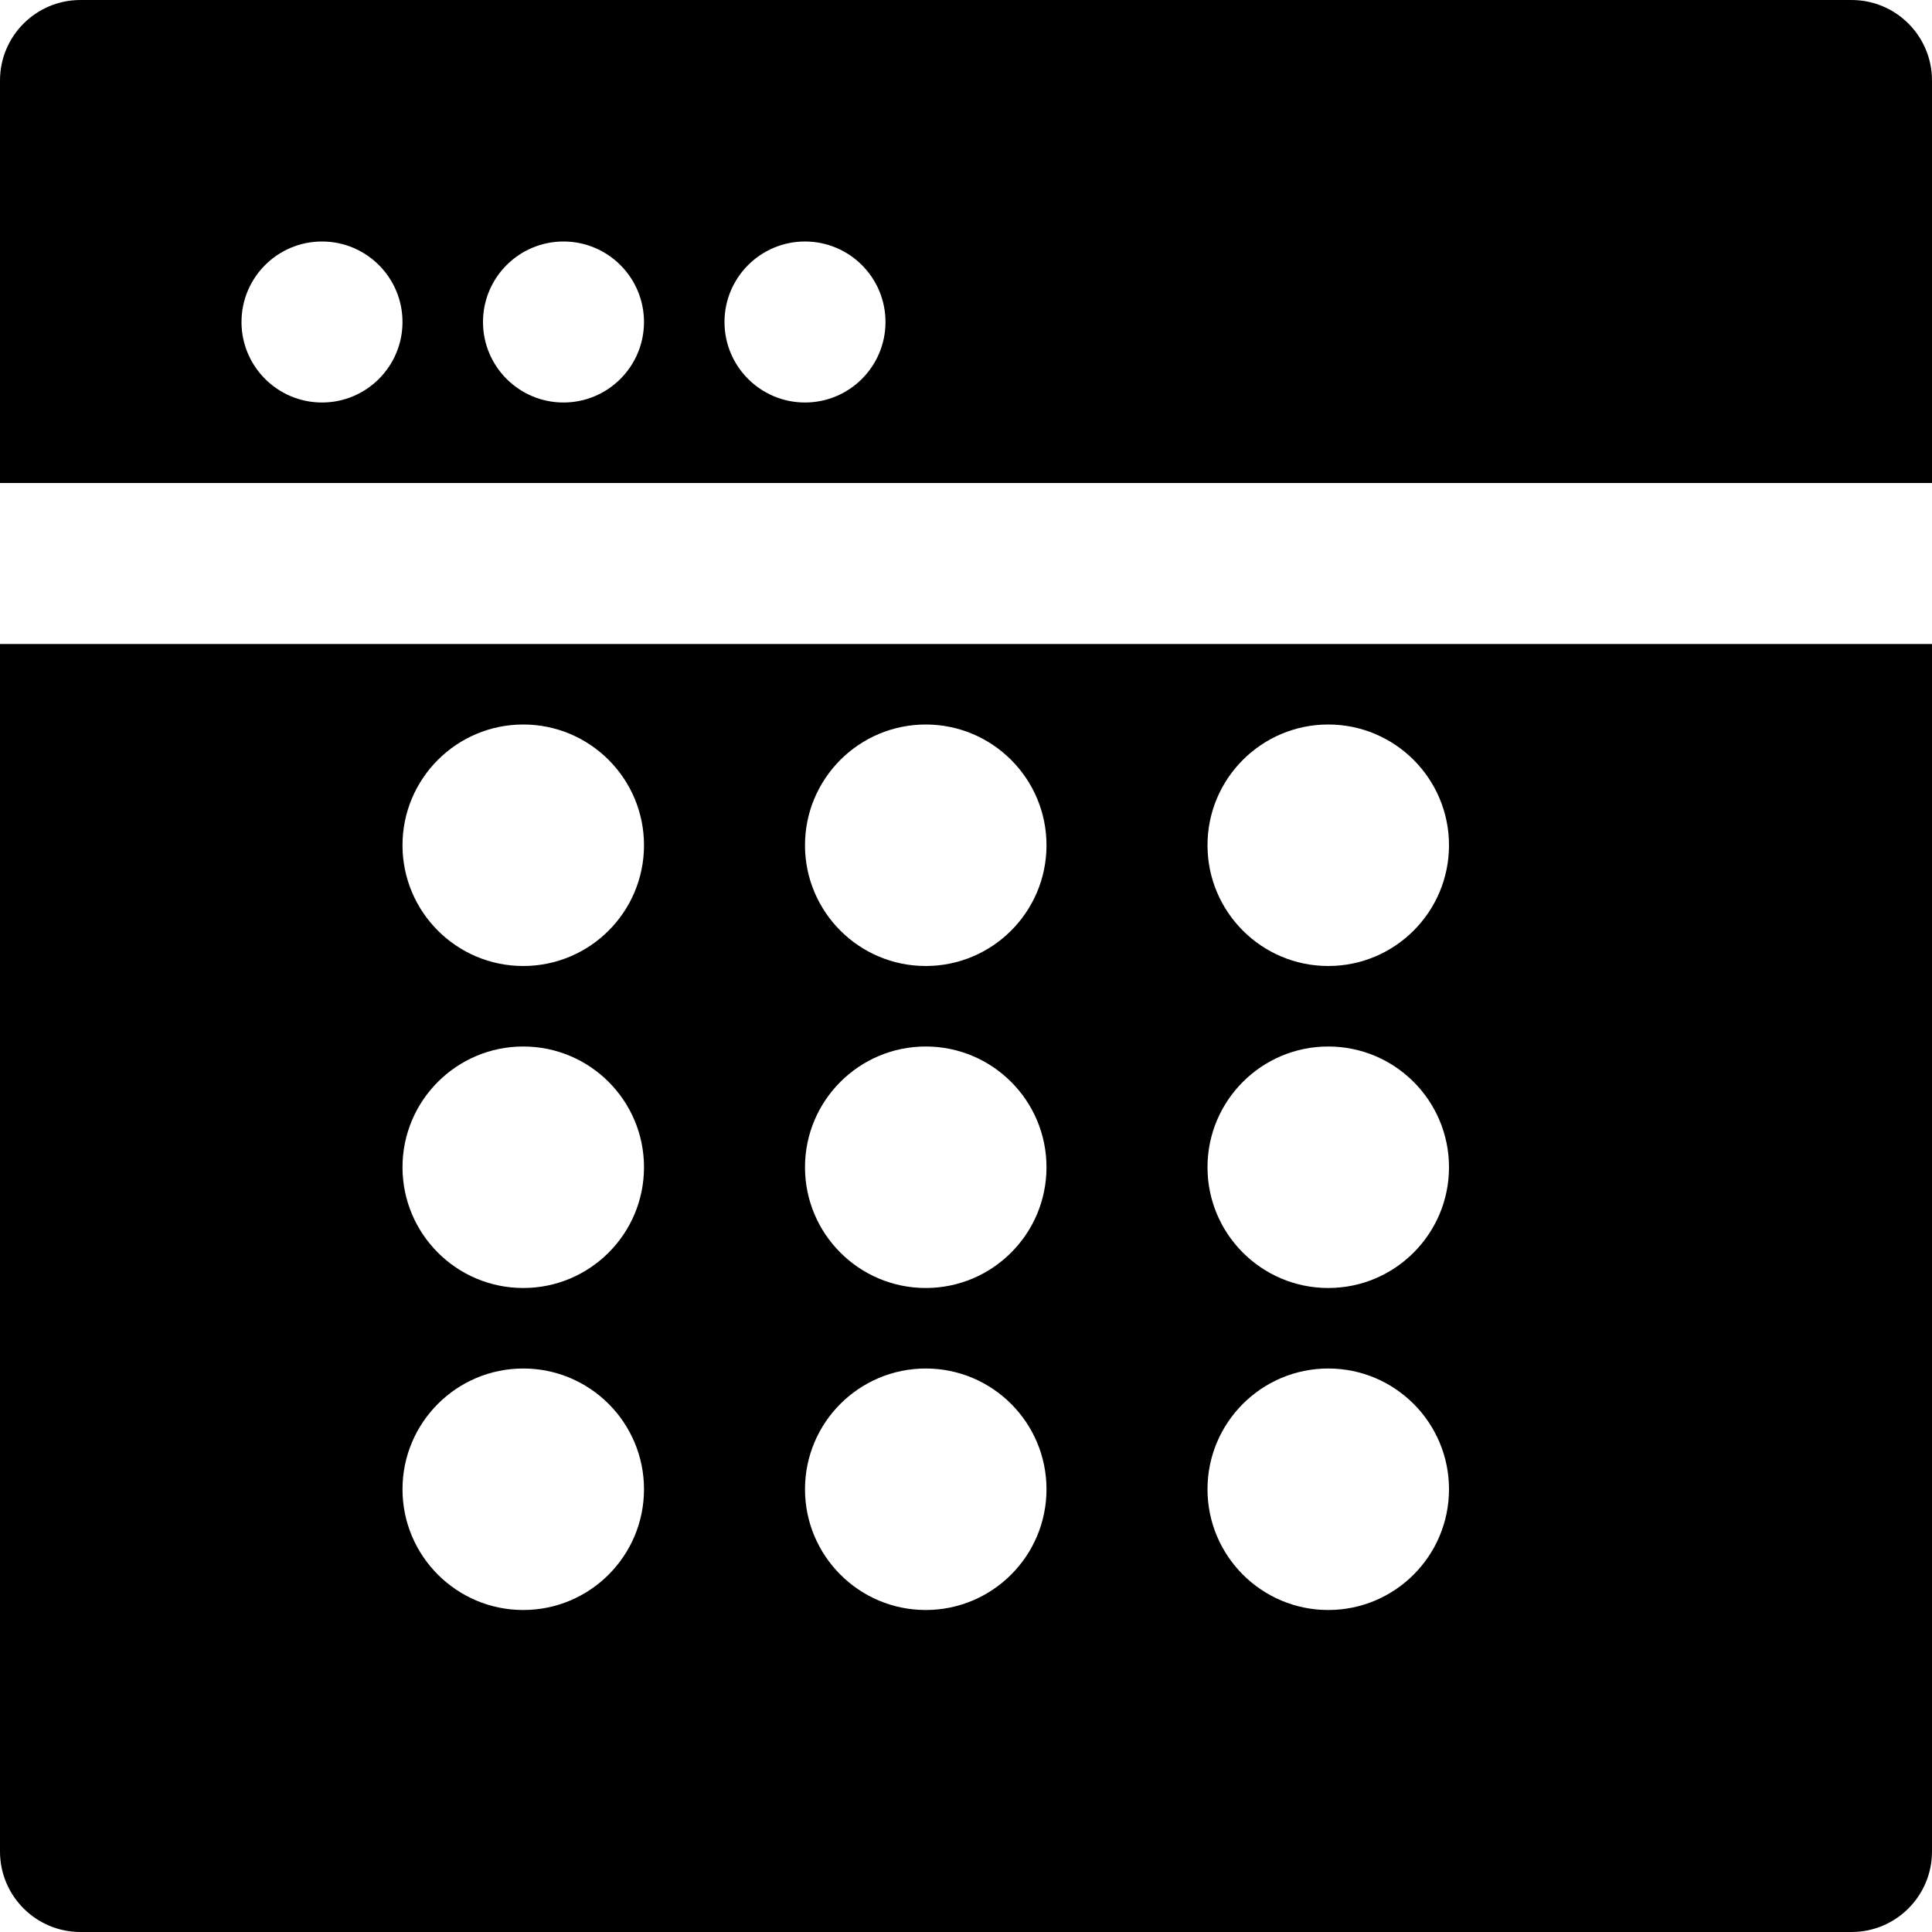
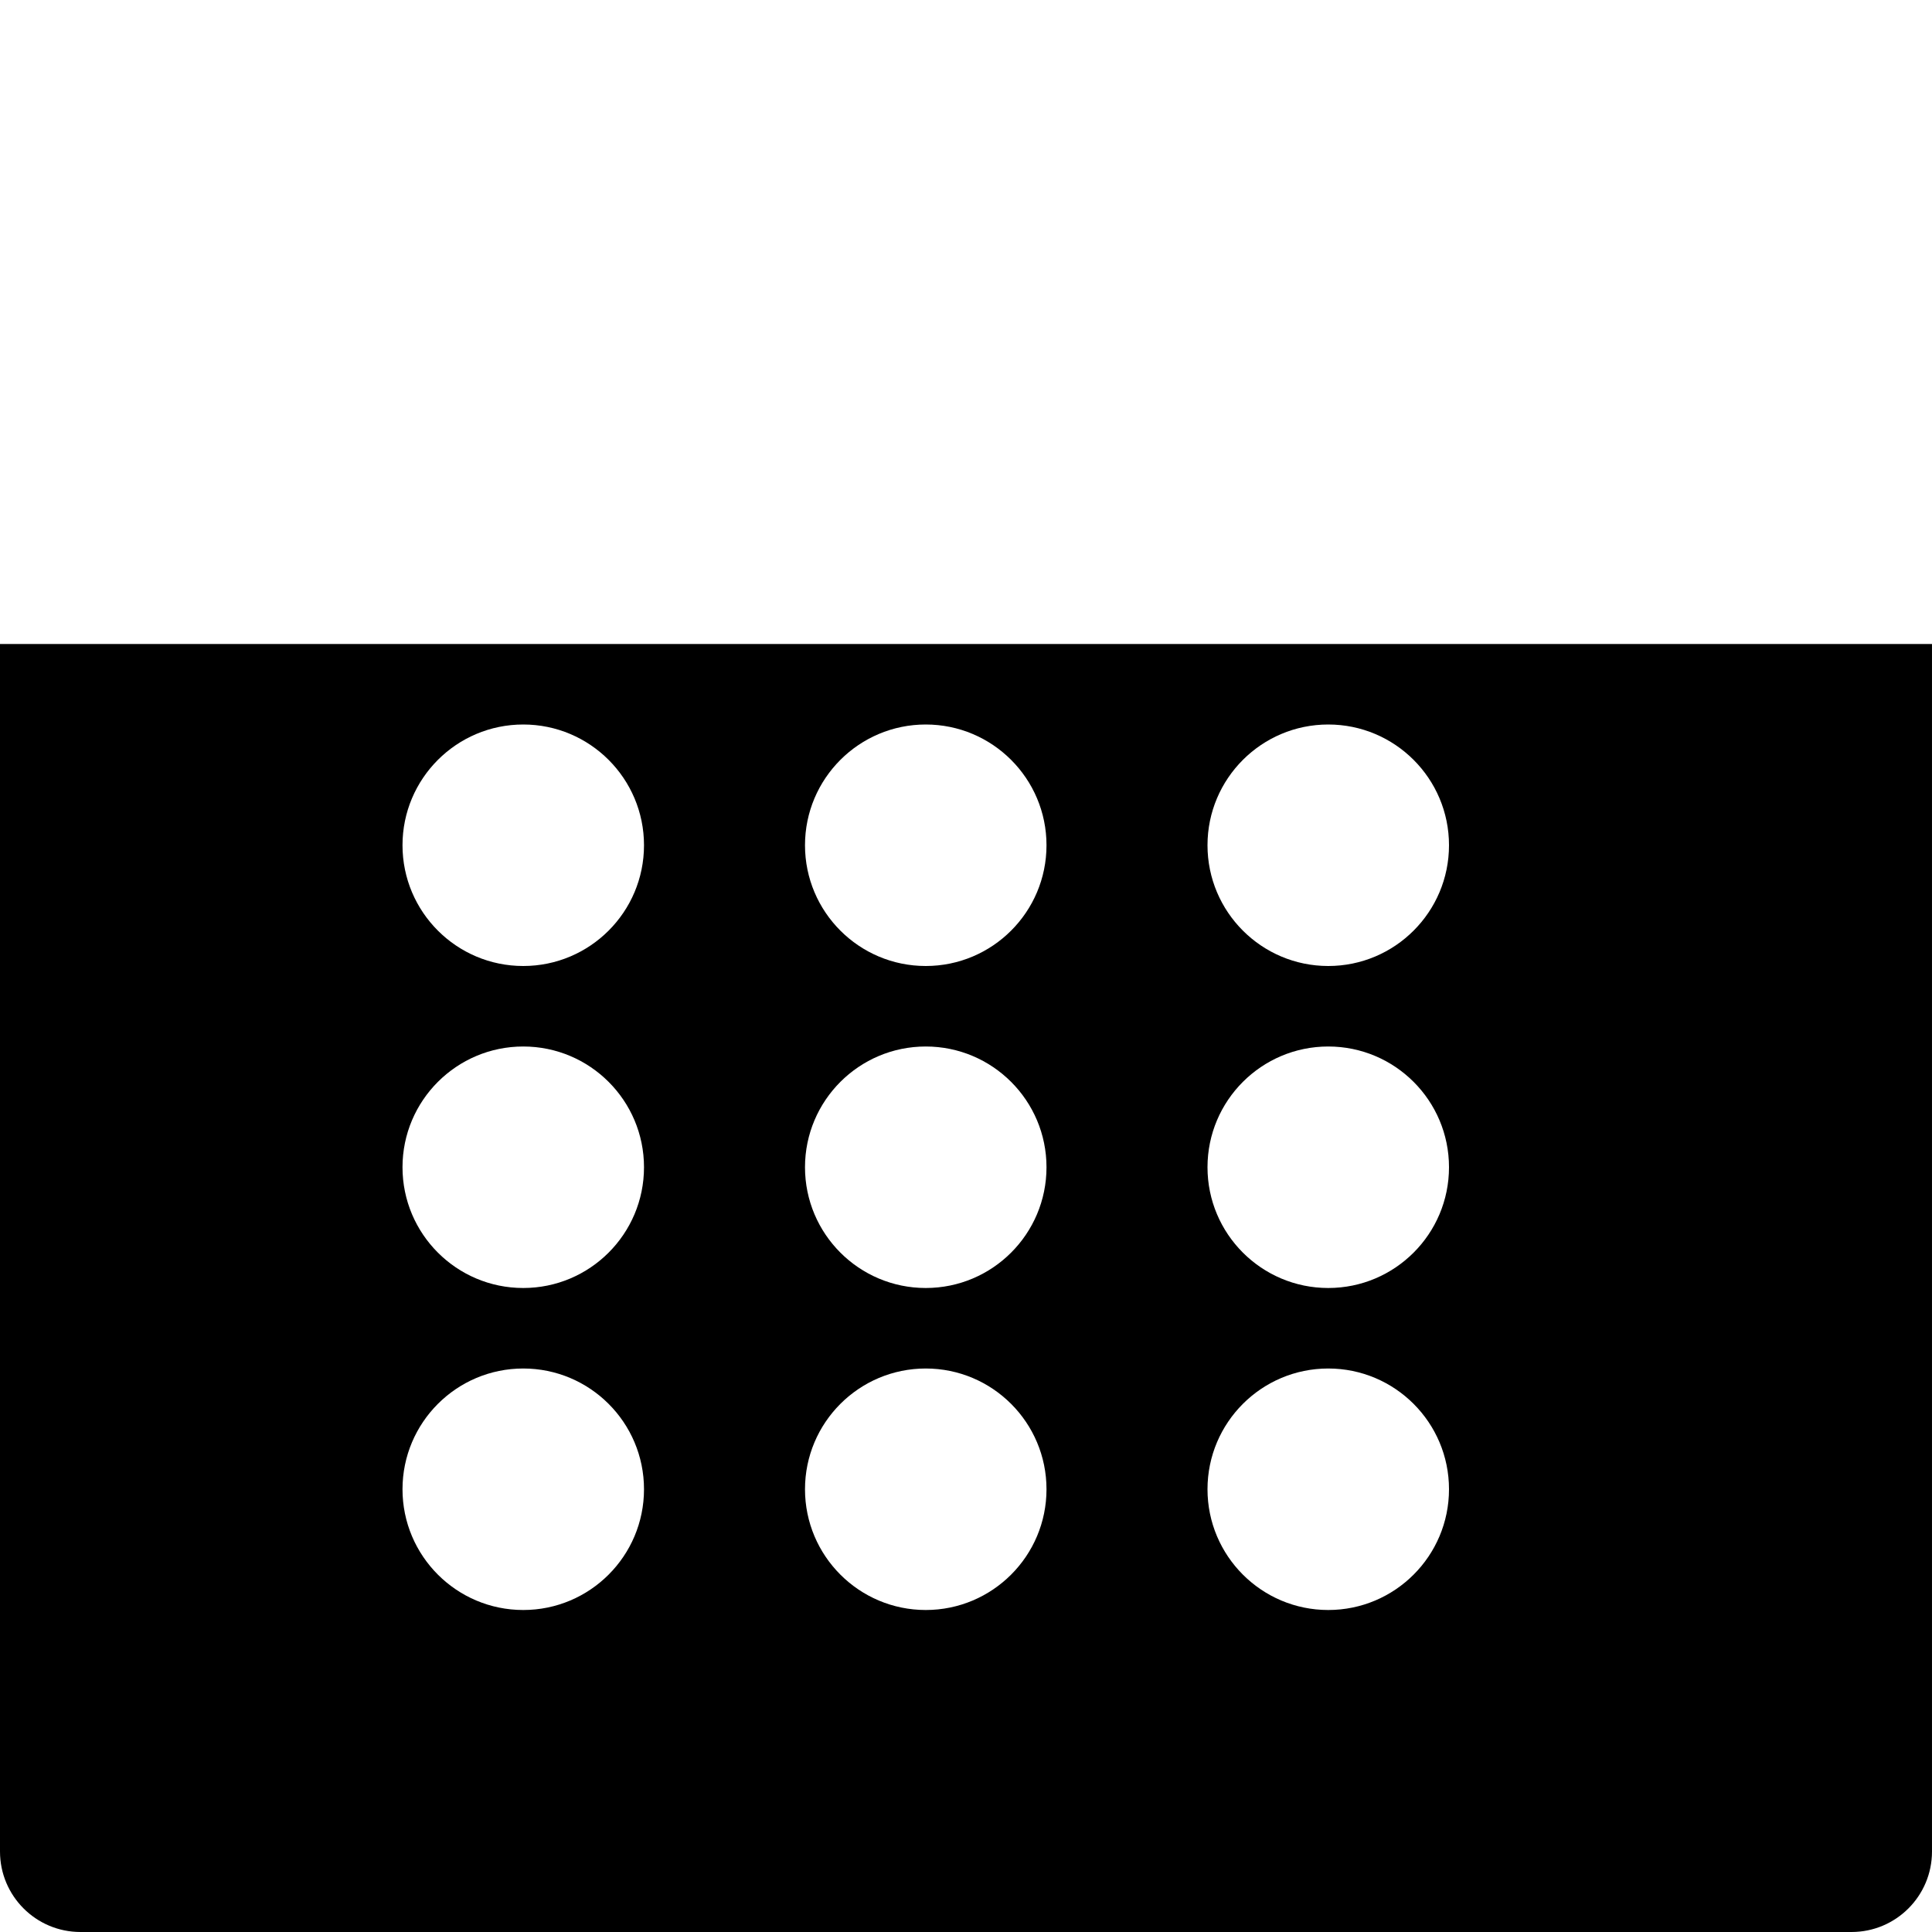
<svg xmlns="http://www.w3.org/2000/svg" version="1.1" id="Layer_1" x="0px" y="0px" viewBox="0 0 512 512" style="enable-background:new 0 0 512 512;" xml:space="preserve">
  <g>
    <g>
      <g>
        <path d="M0,490.667C0,502.443,9.536,512,21.333,512h469.333c11.797,0,21.333-9.557,21.333-21.333v-320H0V490.667z M352,192     c17.664,0,32,14.336,32,32s-14.336,32-32,32s-32-14.336-32-32S334.336,192,352,192z M352,277.333c17.664,0,32,14.336,32,32     s-14.336,32-32,32s-32-14.336-32-32S334.336,277.333,352,277.333z M352,362.667c17.664,0,32,14.336,32,32s-14.336,32-32,32     s-32-14.336-32-32S334.336,362.667,352,362.667z M245.333,192c17.664,0,32,14.336,32,32s-14.336,32-32,32s-32-14.336-32-32     S227.669,192,245.333,192z M245.333,277.333c17.664,0,32,14.336,32,32s-14.336,32-32,32s-32-14.336-32-32     S227.669,277.333,245.333,277.333z M245.333,362.667c17.664,0,32,14.336,32,32s-14.336,32-32,32s-32-14.336-32-32     S227.669,362.667,245.333,362.667z M138.667,192c17.664,0,32,14.336,32,32s-14.336,32-32,32s-32-14.336-32-32     S121.003,192,138.667,192z M138.667,277.333c17.664,0,32,14.336,32,32s-14.336,32-32,32s-32-14.336-32-32     S121.003,277.333,138.667,277.333z M138.667,362.667c17.664,0,32,14.336,32,32s-14.336,32-32,32s-32-14.336-32-32     S121.003,362.667,138.667,362.667z" />
-         <path d="M490.667,0H21.333C9.536,0,0,9.557,0,21.333V128h512V21.333C512,9.557,502.464,0,490.667,0z M85.333,106.667     C73.557,106.667,64,97.109,64,85.333S73.557,64,85.333,64s21.333,9.557,21.333,21.333S97.109,106.667,85.333,106.667z      M149.333,106.667c-11.776,0-21.333-9.557-21.333-21.333S137.557,64,149.333,64s21.333,9.557,21.333,21.333     S161.109,106.667,149.333,106.667z M213.333,106.667c-11.776,0-21.333-9.557-21.333-21.333S201.557,64,213.333,64     s21.333,9.557,21.333,21.333S225.109,106.667,213.333,106.667z" />
      </g>
    </g>
  </g>
  <g>
</g>
  <g>
</g>
  <g>
</g>
  <g>
</g>
  <g>
</g>
  <g>
</g>
  <g>
</g>
  <g>
</g>
  <g>
</g>
  <g>
</g>
  <g>
</g>
  <g>
</g>
  <g>
</g>
  <g>
</g>
  <g>
</g>
</svg>